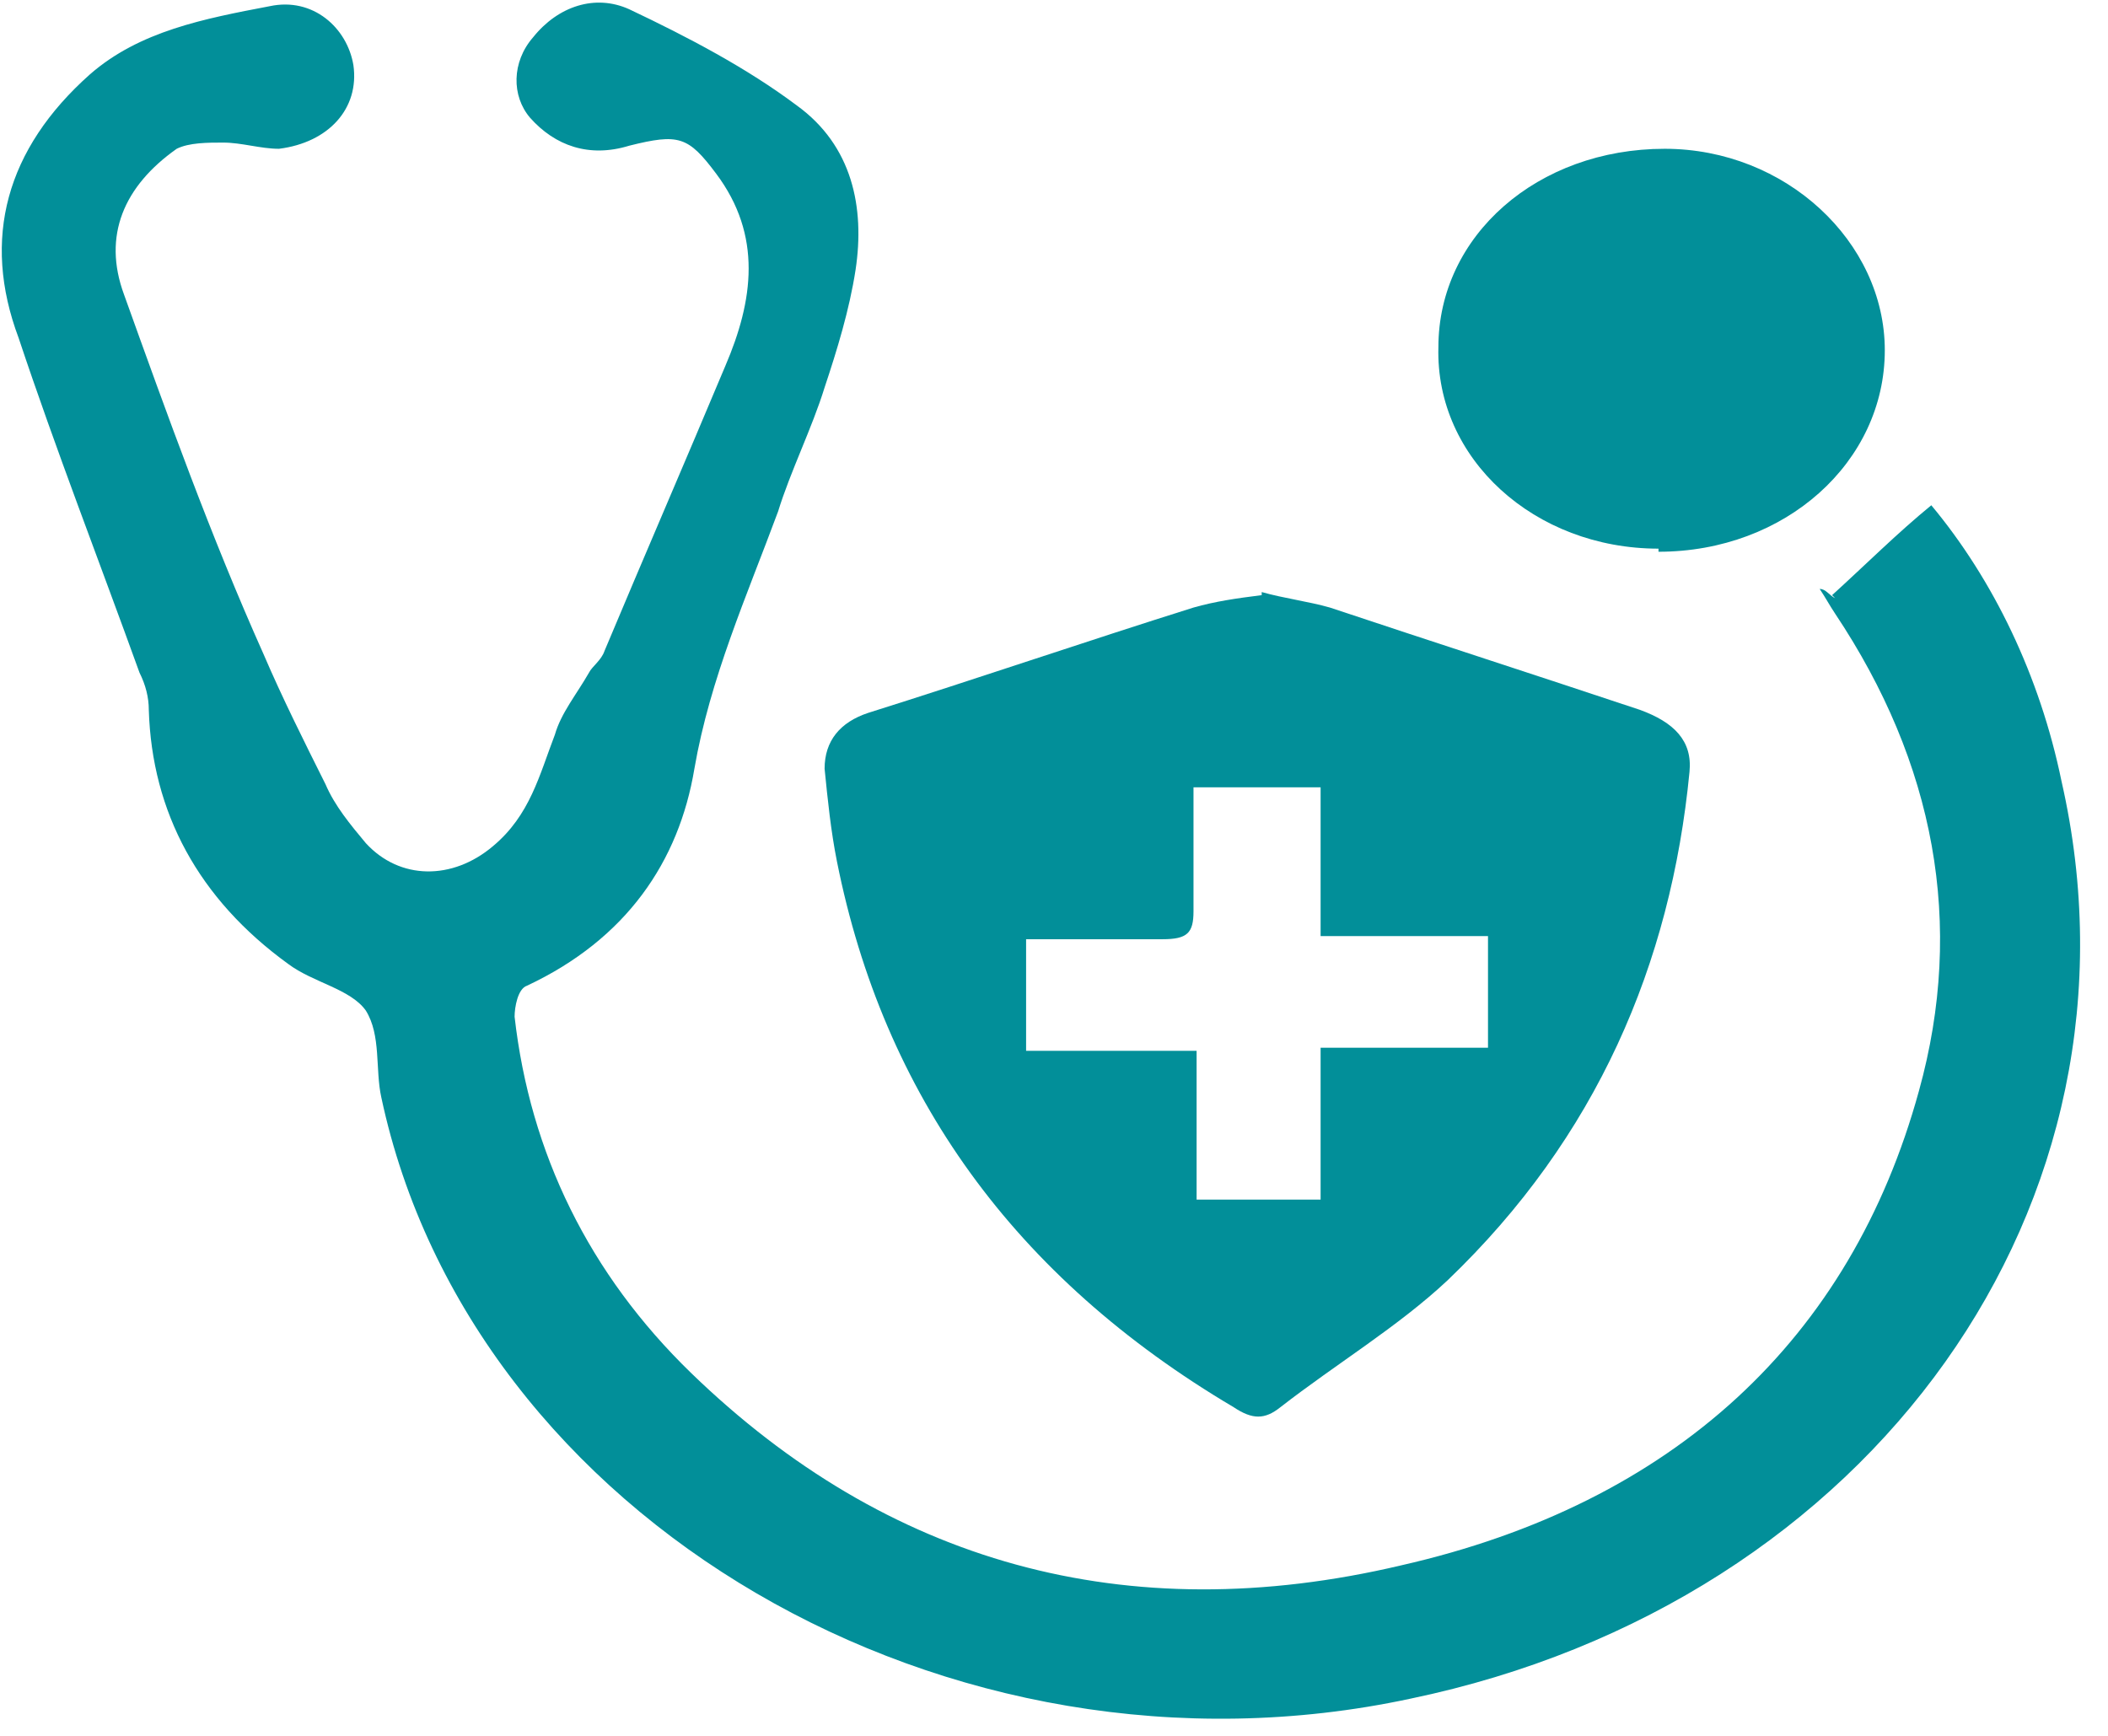
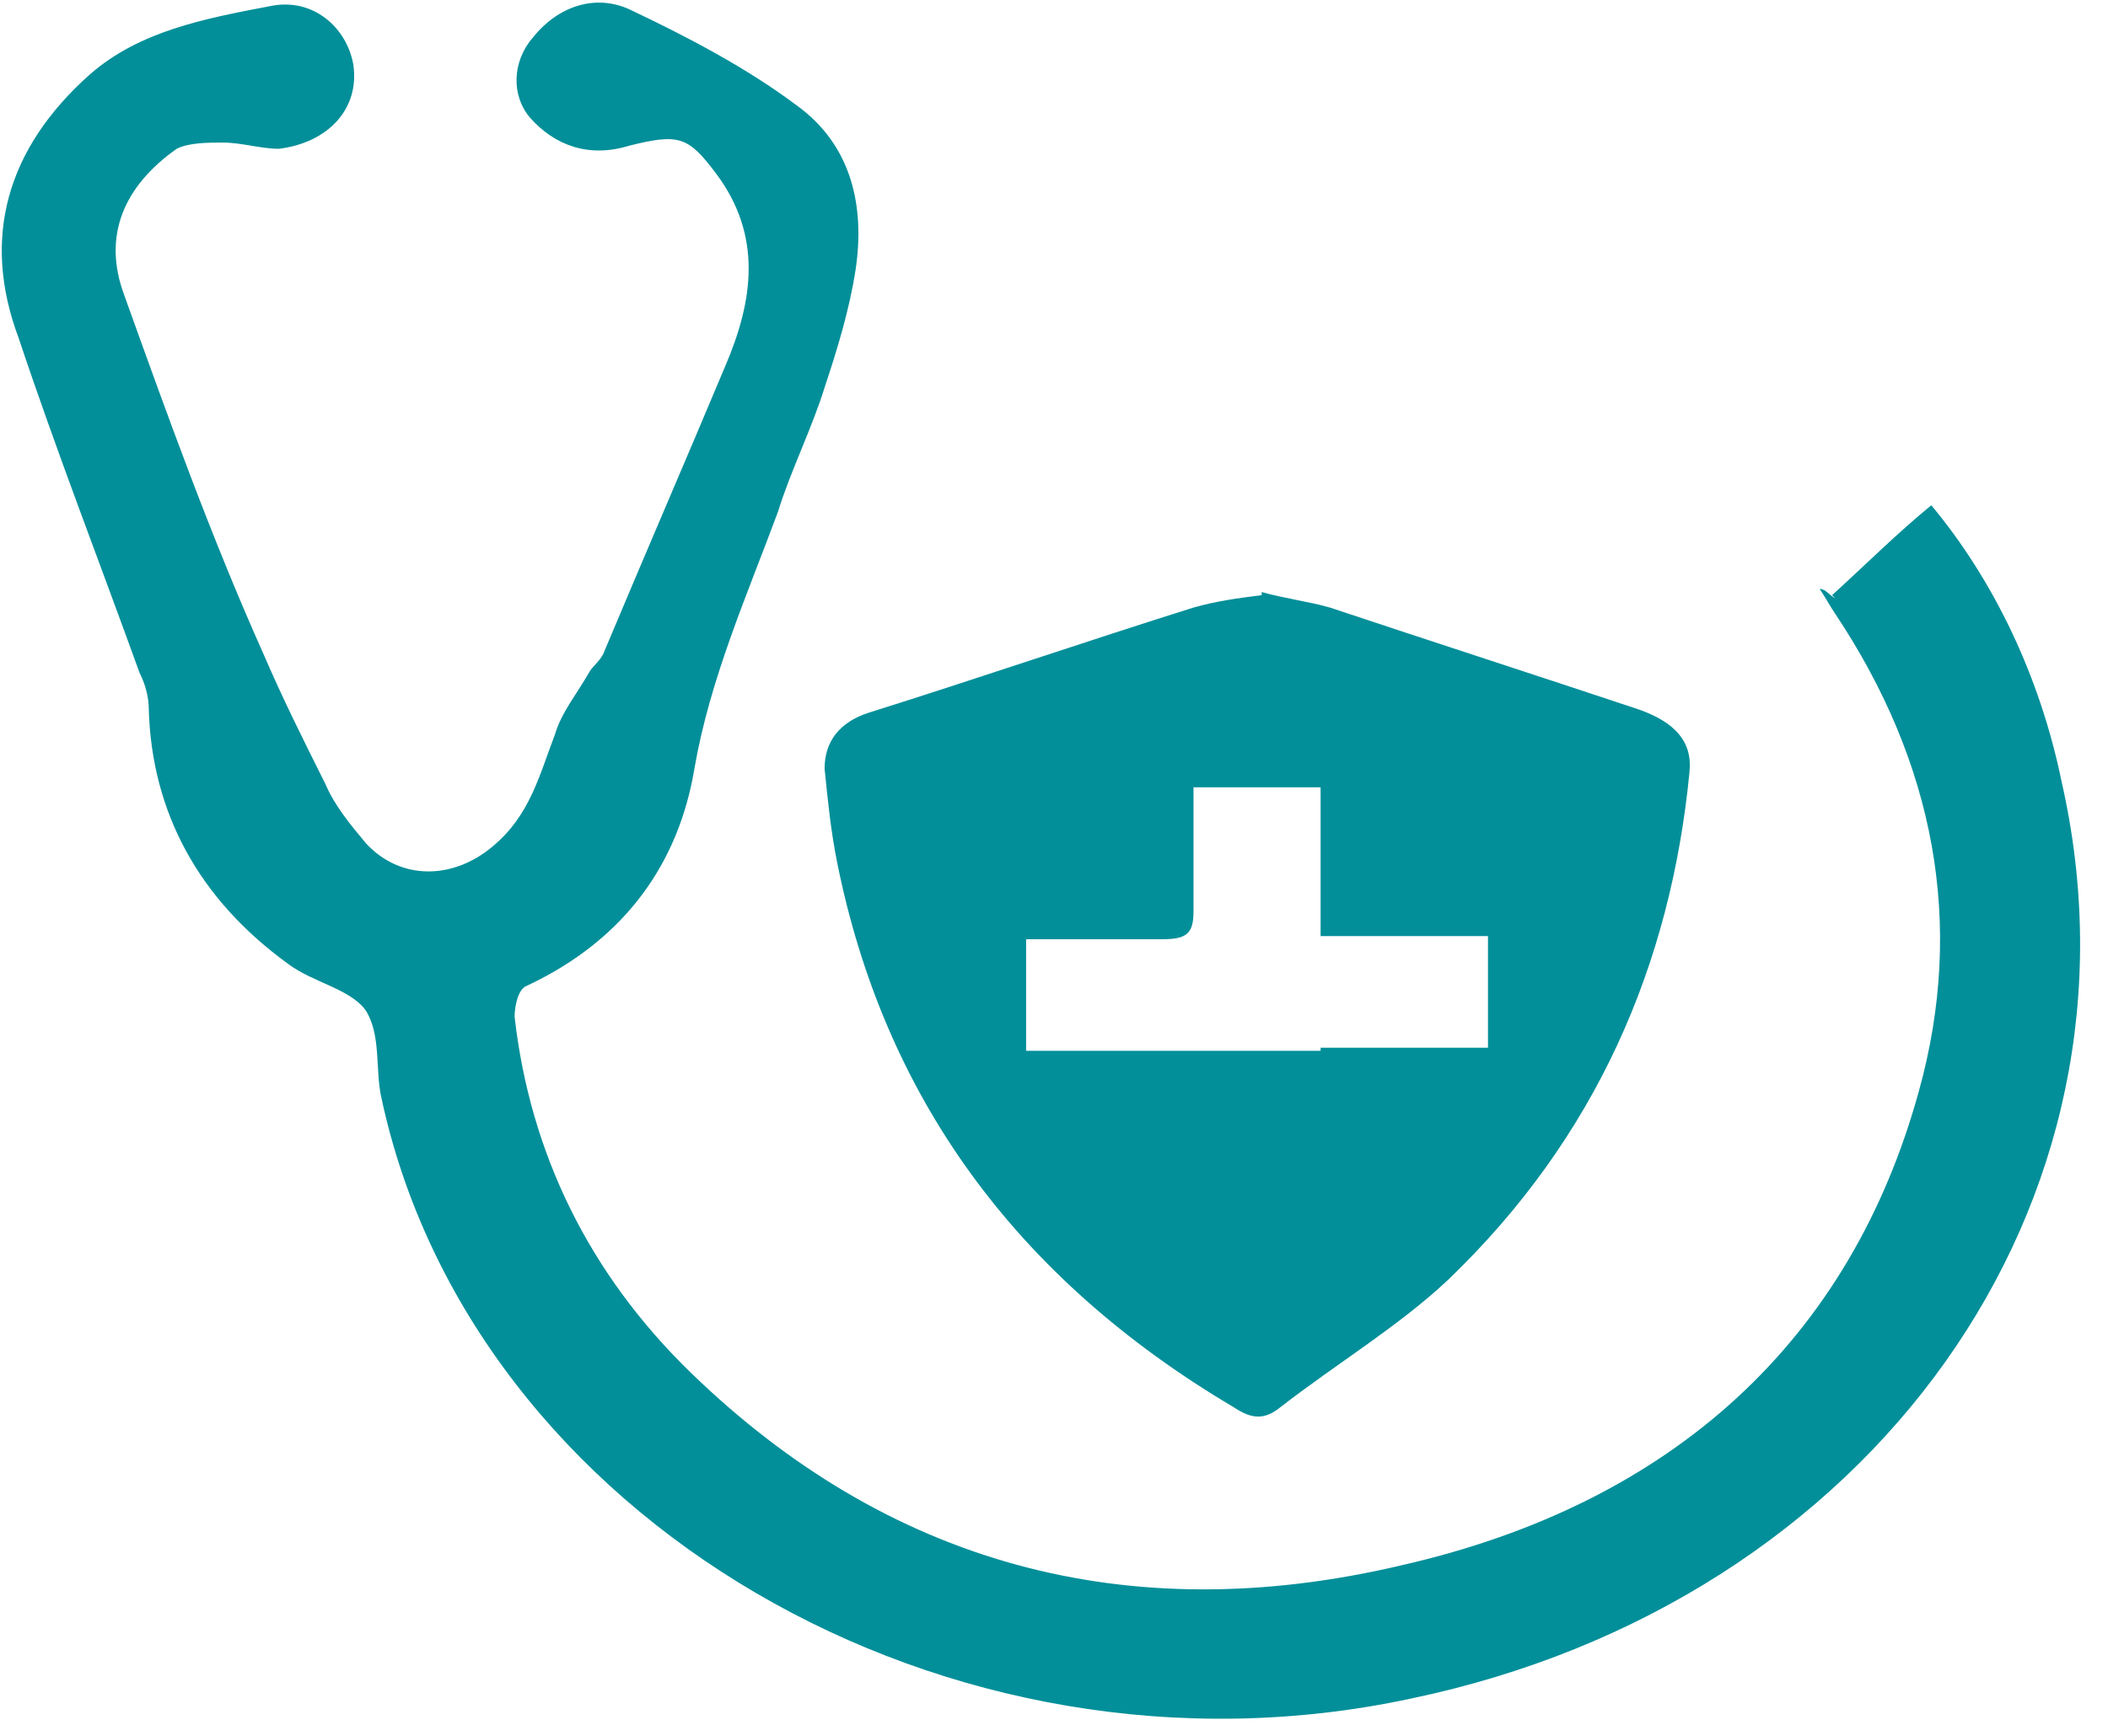
<svg xmlns="http://www.w3.org/2000/svg" id="Layer_1" version="1.1" viewBox="0 0 68 56">
  <defs>
    <style> .st0 { fill: #028f99; } </style>
  </defs>
  <path class="st0" d="M59.1,19.2c1.1-1,2.1-2,3.2-2.9,2,2.4,3.5,5.5,4.2,8.9,3.1,13.6-6.1,26.5-21,29.6-14.9,3.2-30.3-5.8-33.2-19.4-.2-.9,0-2-.5-2.8-.5-.7-1.7-.9-2.5-1.5-2.9-2.1-4.4-4.9-4.5-8.2,0-.4-.1-.8-.3-1.2-1.3-3.6-2.7-7.2-3.9-10.8C-.6,7.7.2,4.8,2.9,2.4,4.5,1,6.6.6,8.7.2c1.4-.3,2.5.7,2.7,1.9.2,1.4-.8,2.5-2.4,2.7-.6,0-1.2-.2-1.8-.2-.5,0-1.1,0-1.5.2-1.7,1.2-2.4,2.8-1.7,4.7,1.4,3.9,2.8,7.8,4.5,11.6.6,1.4,1.3,2.8,2,4.2.3.7.8,1.3,1.3,1.9,1.1,1.2,2.8,1.2,4.1.1,1.2-1,1.5-2.3,2-3.6.2-.7.7-1.3,1.1-2,.1-.2.4-.4.5-.7,1.3-3.1,2.6-6.1,3.9-9.2.9-2.1,1.2-4.2-.3-6.2-.9-1.2-1.2-1.3-2.8-.9-1.3.4-2.4,0-3.2-.9-.6-.7-.6-1.8.1-2.6.8-1,2-1.4,3.1-.9,1.9.9,3.8,1.9,5.4,3.1,1.8,1.3,2.2,3.3,1.9,5.3-.2,1.3-.6,2.6-1,3.8-.4,1.3-1.1,2.7-1.5,4-1,2.7-2.2,5.4-2.7,8.3-.5,3-2.2,5.5-5.4,7-.3.1-.4.7-.4,1,.5,4.4,2.4,8.3,5.7,11.5,6.3,6.1,14,8.3,22.9,6.2,8.8-2,14.5-7.3,16.7-15.3,1.5-5.4.5-10.6-2.7-15.4-.2-.3-.3-.5-.5-.8.2,0,.3.2.5.3Z" />
-   <path class="st0" d="M40.7,19.1c.7.2,1.5.3,2.2.5,3.3,1.1,6.7,2.2,10,3.3,1.1.4,1.7,1,1.6,2-.6,6.2-3,11.8-7.8,16.4-1.6,1.5-3.6,2.7-5.4,4.1-.5.4-.9.4-1.5,0-7.1-4.2-11.3-10.1-12.8-17.6-.2-1-.3-2-.4-3,0-.9.5-1.5,1.4-1.8,3.5-1.1,7-2.3,10.5-3.4.7-.2,1.4-.3,2.2-.4ZM42.6,33.8h5.4v-3.6h-5.4v-4.8h-4.1c0,1.4,0,2.7,0,4,0,.7-.2.9-1,.9-1.5,0-2.9,0-4.4,0v3.6h5.5v4.8h4v-4.9Z" />
-   <path class="st0" d="M53.5,17.7c-4,0-7.2-2.9-7.1-6.5,0-3.6,3.2-6.4,7.3-6.4,3.9,0,7.1,3,7.1,6.5,0,3.6-3.2,6.5-7.3,6.5Z" />
+   <path class="st0" d="M40.7,19.1c.7.2,1.5.3,2.2.5,3.3,1.1,6.7,2.2,10,3.3,1.1.4,1.7,1,1.6,2-.6,6.2-3,11.8-7.8,16.4-1.6,1.5-3.6,2.7-5.4,4.1-.5.4-.9.4-1.5,0-7.1-4.2-11.3-10.1-12.8-17.6-.2-1-.3-2-.4-3,0-.9.5-1.5,1.4-1.8,3.5-1.1,7-2.3,10.5-3.4.7-.2,1.4-.3,2.2-.4ZM42.6,33.8h5.4v-3.6h-5.4v-4.8h-4.1c0,1.4,0,2.7,0,4,0,.7-.2.9-1,.9-1.5,0-2.9,0-4.4,0v3.6h5.5h4v-4.9Z" />
</svg>